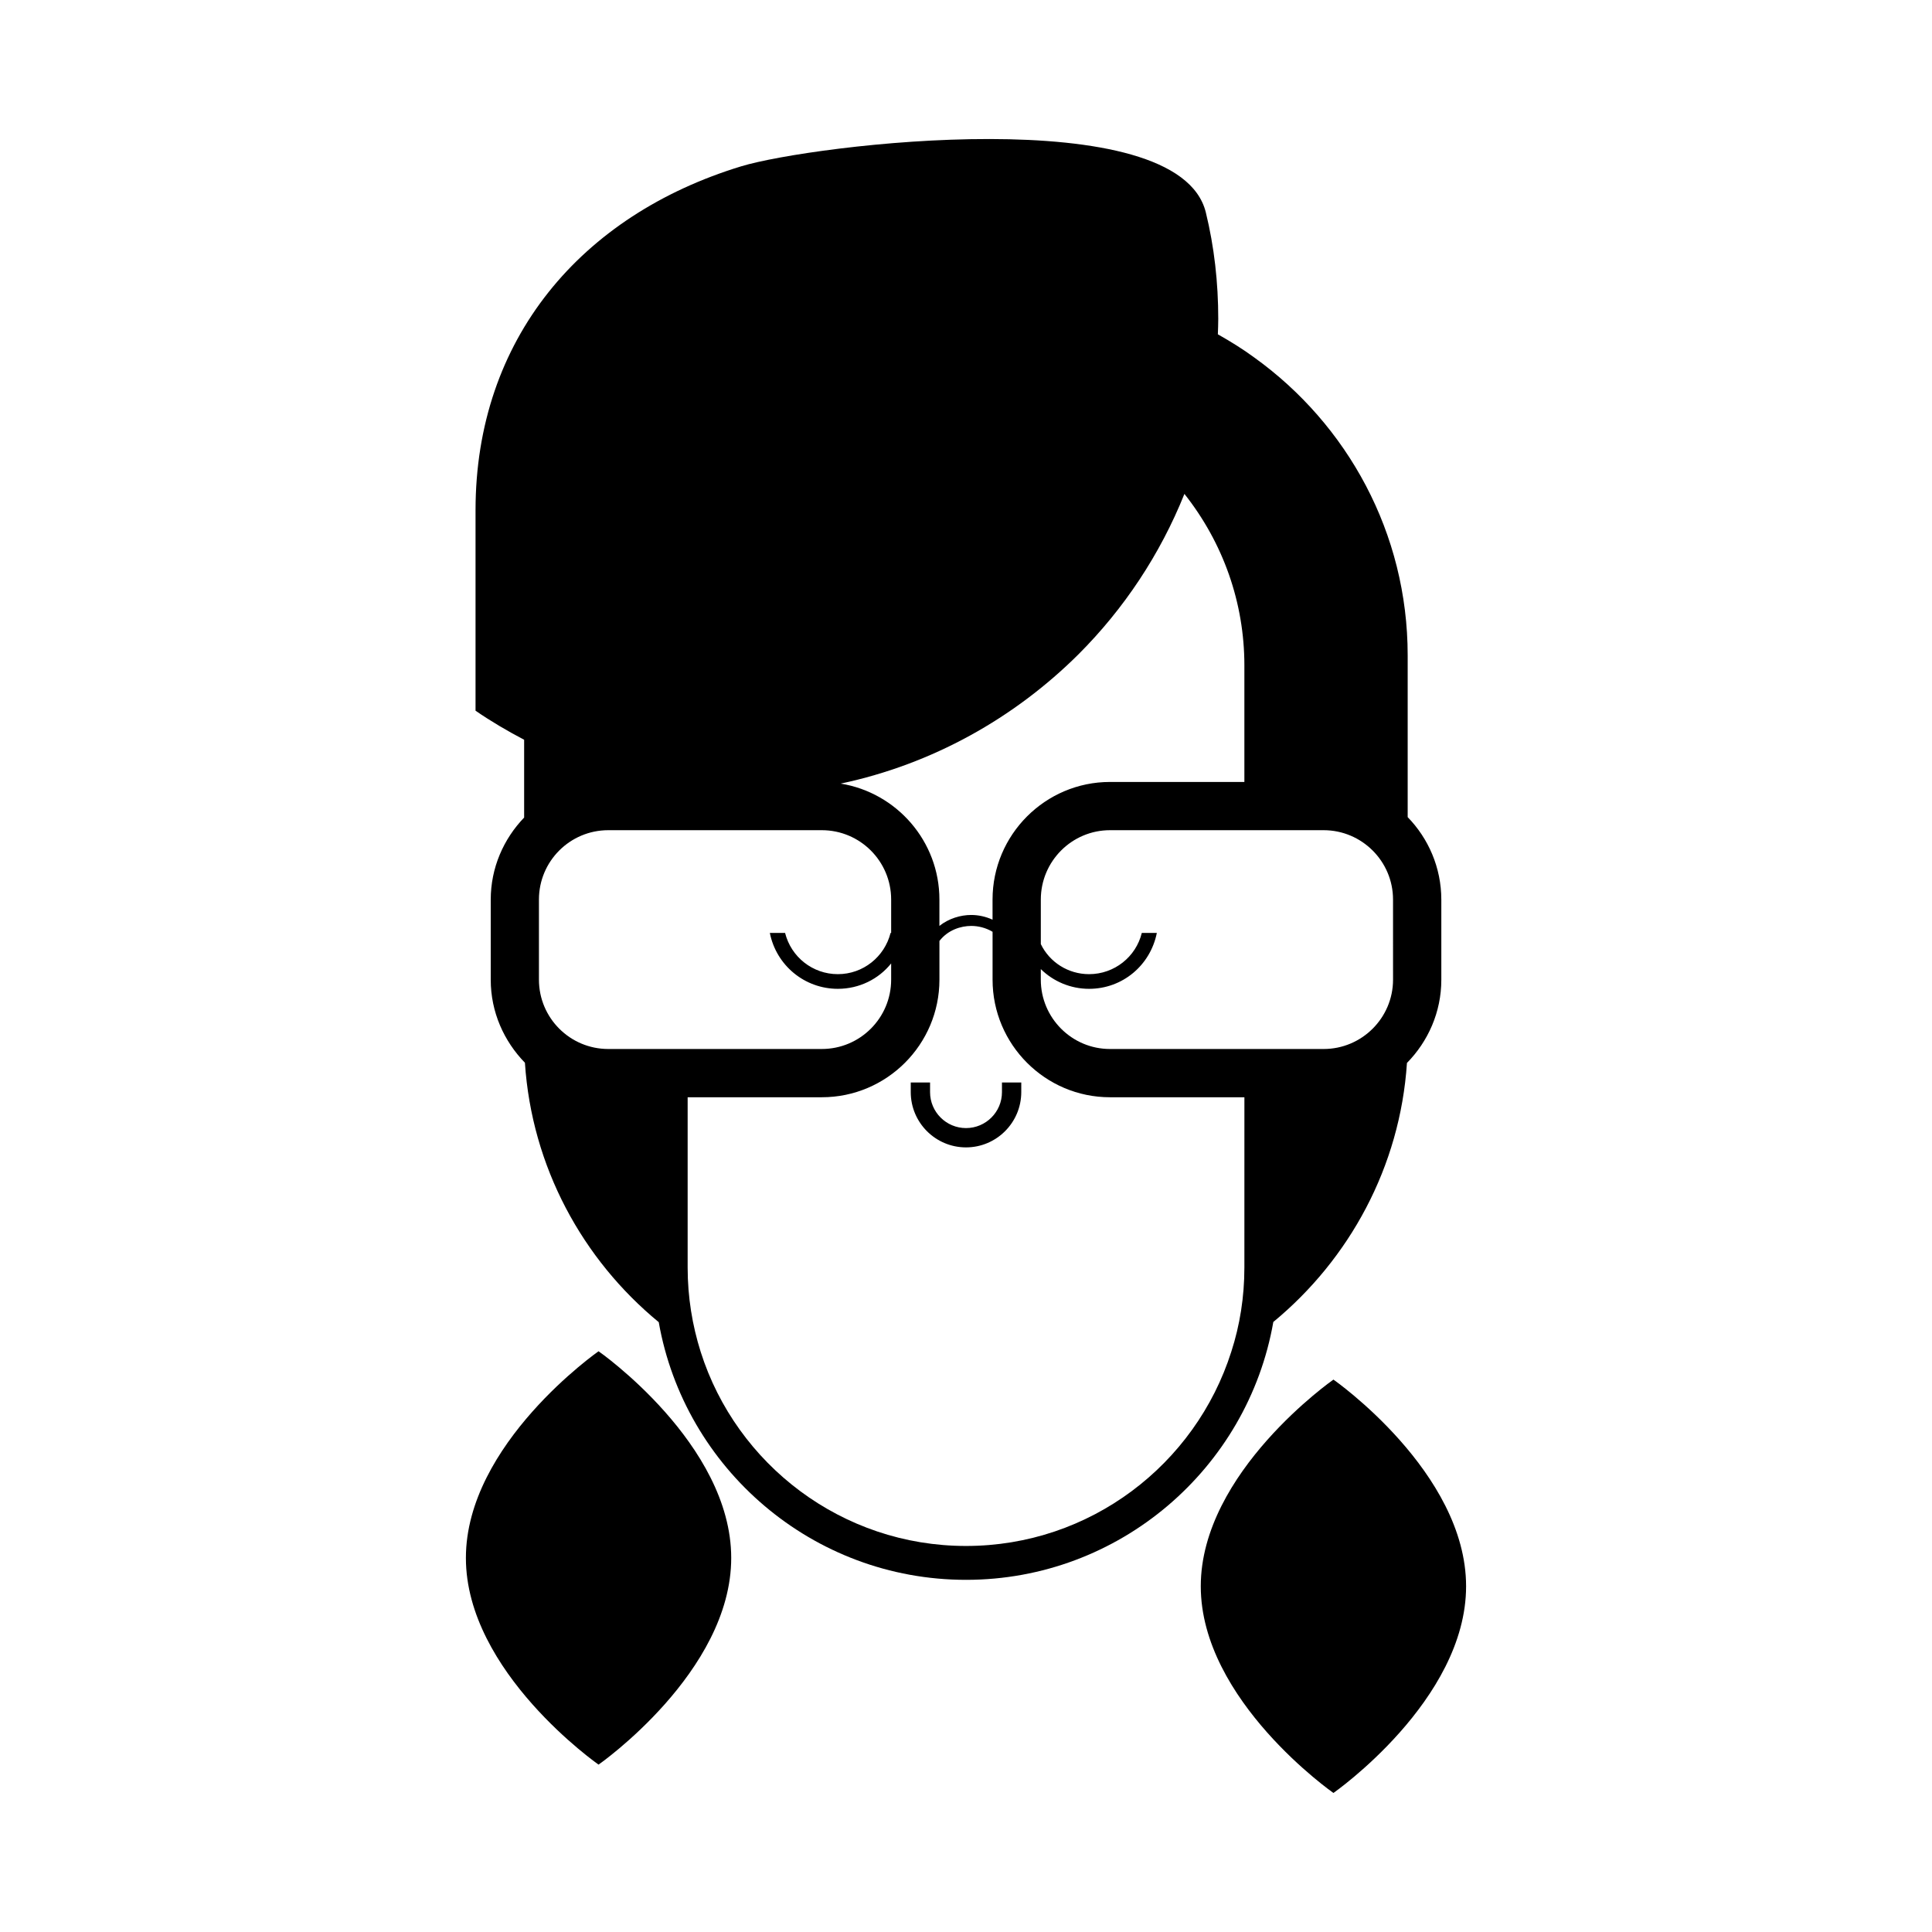
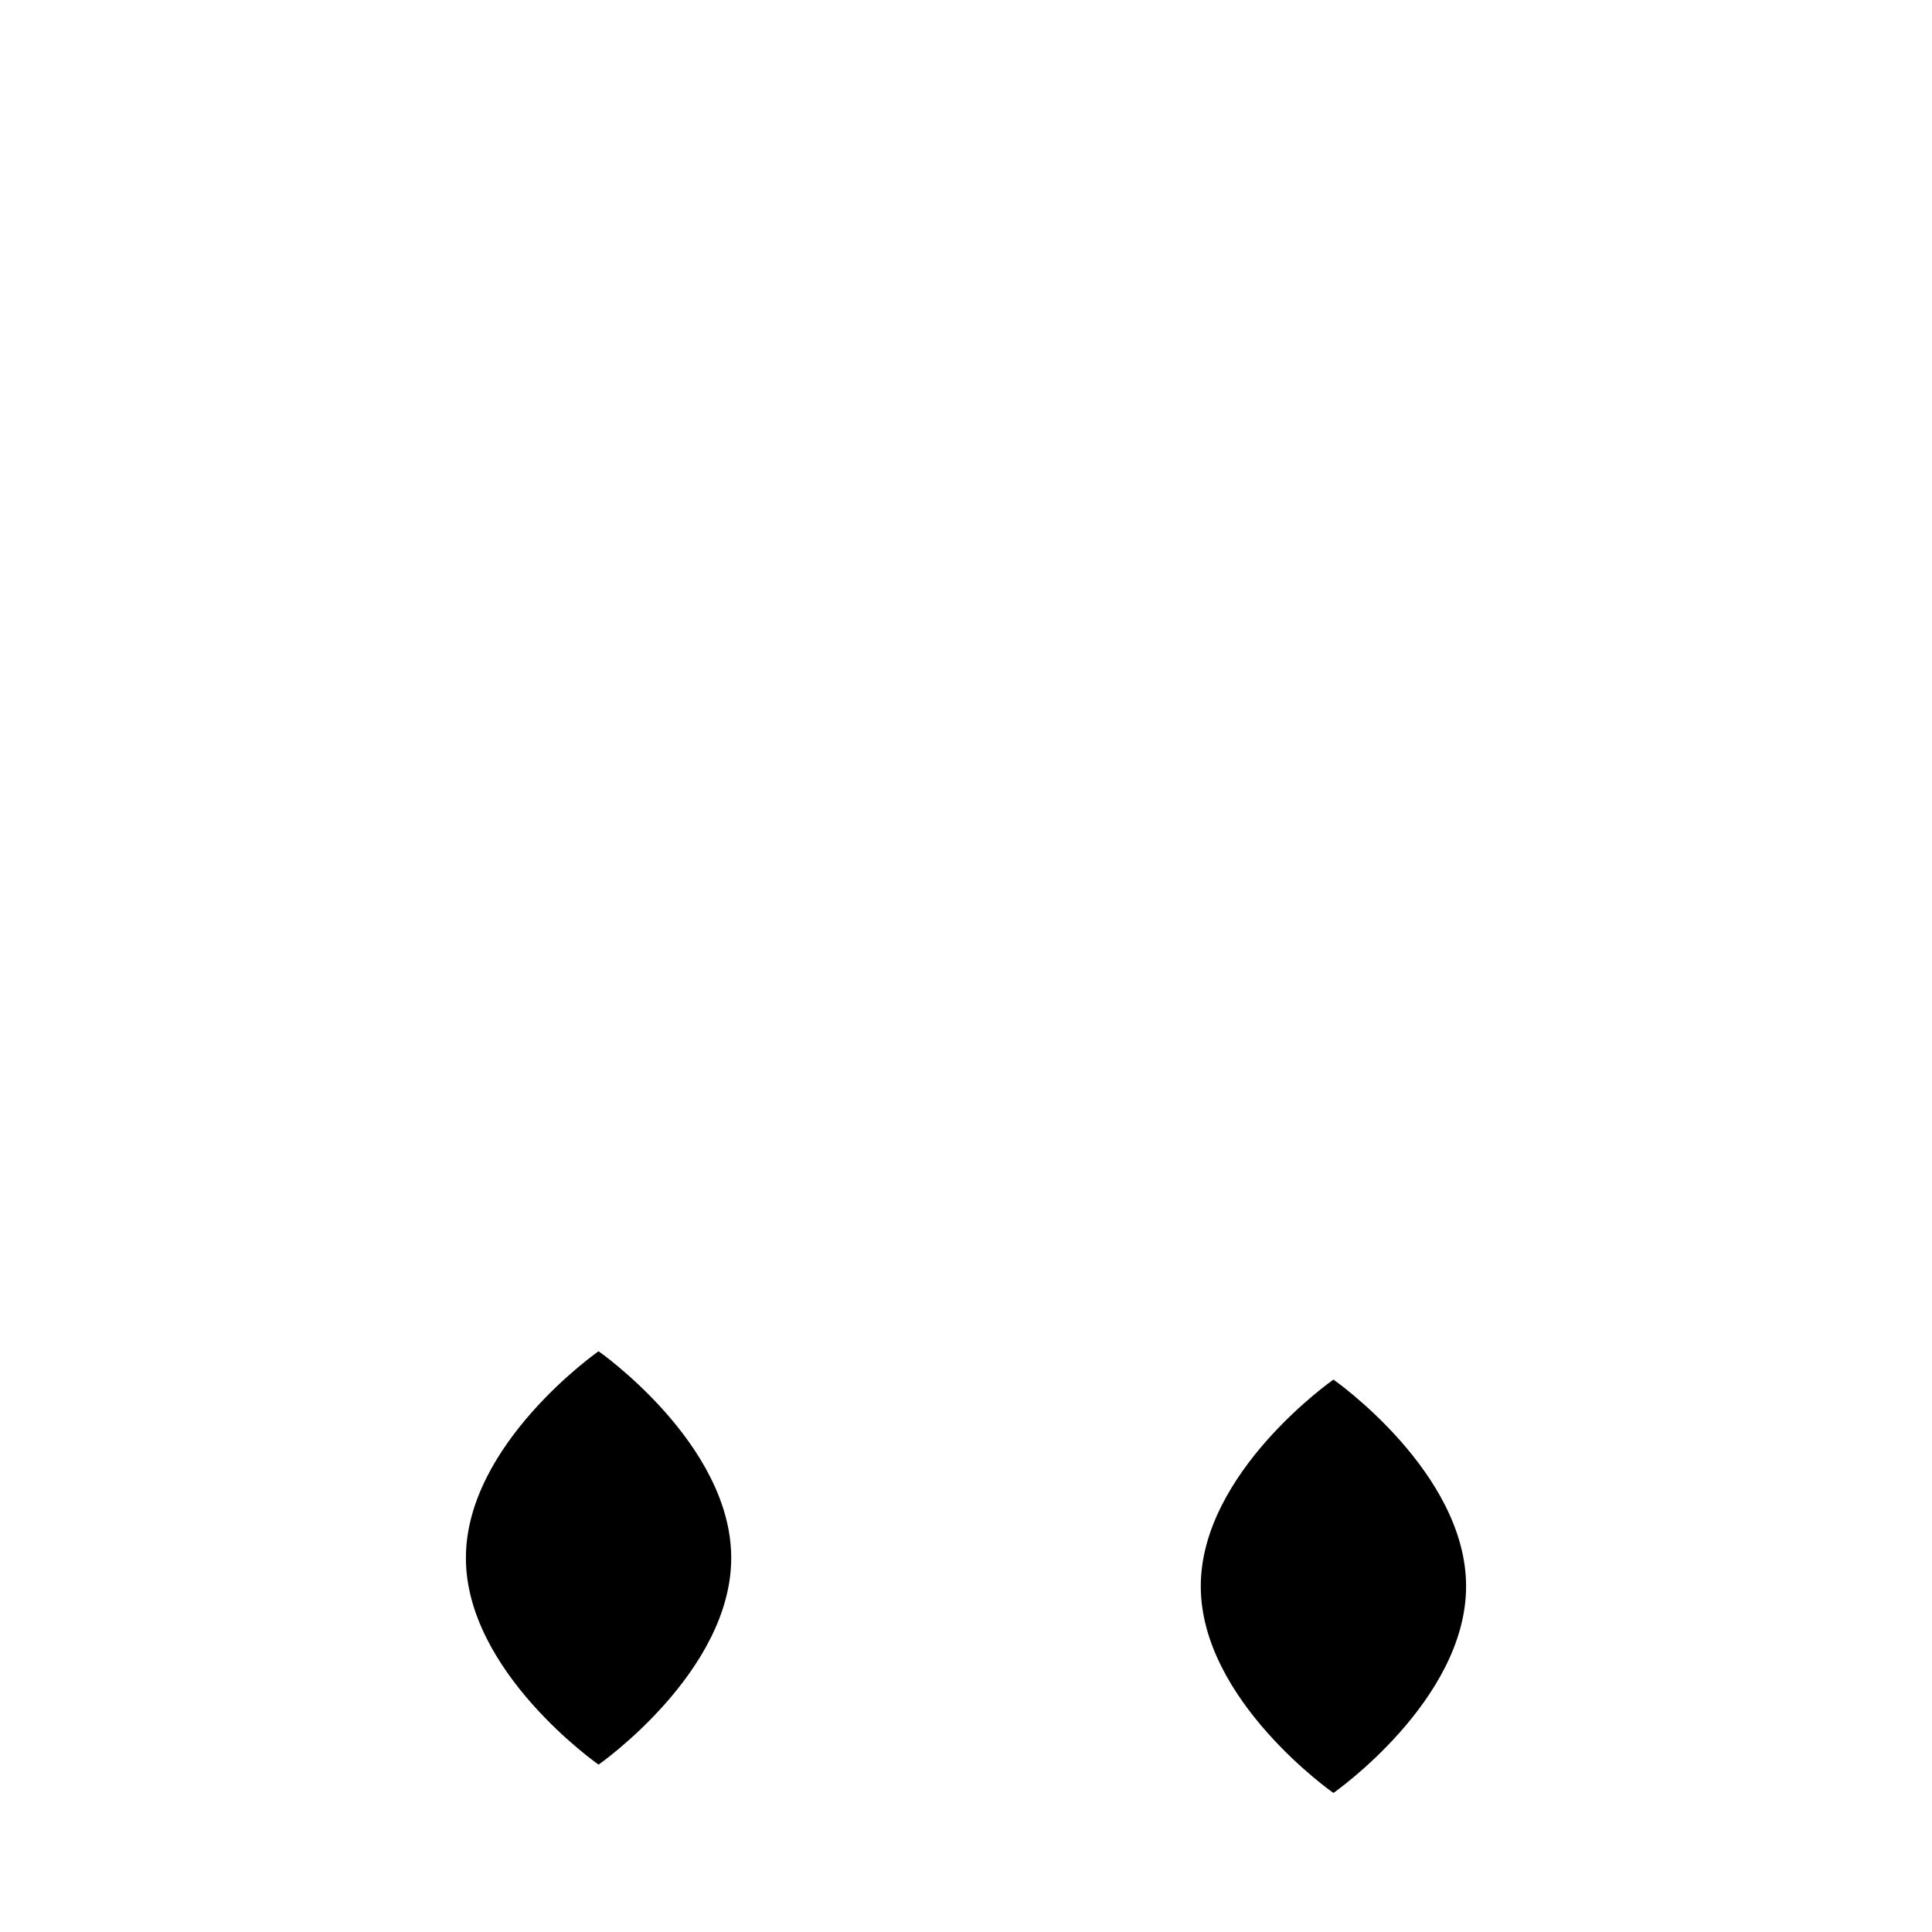
<svg xmlns="http://www.w3.org/2000/svg" fill="#000000" width="800px" height="800px" version="1.1" viewBox="144 144 512 512">
  <g>
-     <path d="m400 448.07c-8.074 0-14.641-6.57-14.641-14.641v-2.559h5.117v2.559c0 5.25 4.273 9.523 9.527 9.523s9.527-4.266 9.527-9.523v-2.559h5.117v2.559c-0.008 8.074-6.574 14.641-14.648 14.641z" />
-     <path d="m517.05 360.55v-42.863c0-32.461-15.996-61.191-40.586-78.898-3.094-2.277-6.363-4.301-9.719-6.191 0.047-1.355 0.105-2.711 0.105-4.082 0-9.648-1.059-19.09-3.289-28.207-7.301-29.887-104.42-17.941-123.12-12.238-42.449 12.934-70.418 45.828-70.418 91.141v53.133c4.109 2.832 8.434 5.359 12.879 7.699v20.621c-5.438 5.644-8.852 13.305-8.852 21.746v21.227c0 8.594 3.523 16.309 9.059 22 1.812 27.594 15.27 52.133 35.465 68.75 6.832 38.773 40.742 68.285 81.438 68.285 40.691 0 74.648-29.559 81.43-68.336 20.137-16.617 33.598-41.105 35.414-68.645 5.594-5.691 9.109-13.461 9.109-22.051v-21.227c-0.008-8.508-3.43-16.223-8.914-21.863zm-43.277-40.176v30.852h-35.621c-17.133 0-31.117 13.977-31.117 31.164v5.332c-1.812-0.828-3.777-1.246-5.644-1.246-2.848 0-5.953 0.934-8.438 2.898v-6.988c0-15.477-11.352-28.32-26.156-30.723 24.277-5.144 46.004-17.336 63.035-34.289 12.027-12.027 21.629-26.461 28.051-42.484 10.266 12.977 15.891 28.805 15.891 45.484zm-168.57 101.62c-10.148 0-18.379-8.23-18.379-18.379v-21.227c0-10.148 8.23-18.379 18.379-18.379h56.582c10.148 0 18.379 8.23 18.379 18.379v8.852h-0.156c-1.605 6.316-7.25 10.922-13.977 10.922-6.68 0-12.375-4.555-13.977-10.922h-4.039c1.707 8.594 9.215 14.809 18.016 14.809 5.691 0 10.82-2.59 14.133-6.731v4.297c0 10.148-8.23 18.379-18.379 18.379zm168.57 57.93c0 7.766-1.188 15.27-3.473 22.312-9.473 29.82-37.379 51.461-70.301 51.461-32.875 0-60.828-21.59-70.301-51.41-2.227-7.039-3.465-14.547-3.465-22.363v-45.141h35.562c17.191 0 31.164-13.977 31.164-31.164v-10.254c2.227-2.898 5.644-3.984 8.438-3.984 1.812 0 3.828 0.469 5.644 1.551v12.688c0 17.191 13.977 31.164 31.117 31.164h35.621l-0.004 45.141zm39.398-76.309c0 10.148-8.281 18.379-18.379 18.379h-56.641c-10.098 0-18.328-8.23-18.328-18.379v-2.797c3.316 3.258 7.871 5.231 12.785 5.231 8.902 0 16.258-6.262 17.965-14.809h-3.984c-1.551 6.316-7.25 10.922-13.977 10.922-5.535 0-10.461-3.16-12.785-7.969v-11.805c0-10.148 8.23-18.379 18.328-18.379h56.633c10.098 0 18.379 8.23 18.379 18.379z" />
-     <path d="m532.53 564.38c0 30.25-35.156 54.773-35.156 54.773s-35.156-24.527-35.156-54.773c0-30.25 35.156-54.773 35.156-54.773 0-0.004 35.156 24.52 35.156 54.773z" />
+     <path d="m532.53 564.38c0 30.25-35.156 54.773-35.156 54.773s-35.156-24.527-35.156-54.773c0-30.25 35.156-54.773 35.156-54.773 0-0.004 35.156 24.52 35.156 54.773" />
    <path d="m337.78 556.87c0 30.25-35.156 54.773-35.156 54.773s-35.156-24.527-35.156-54.773c0-30.25 35.156-54.773 35.156-54.773 0.004-0.004 35.156 24.523 35.156 54.773z" />
  </g>
</svg>